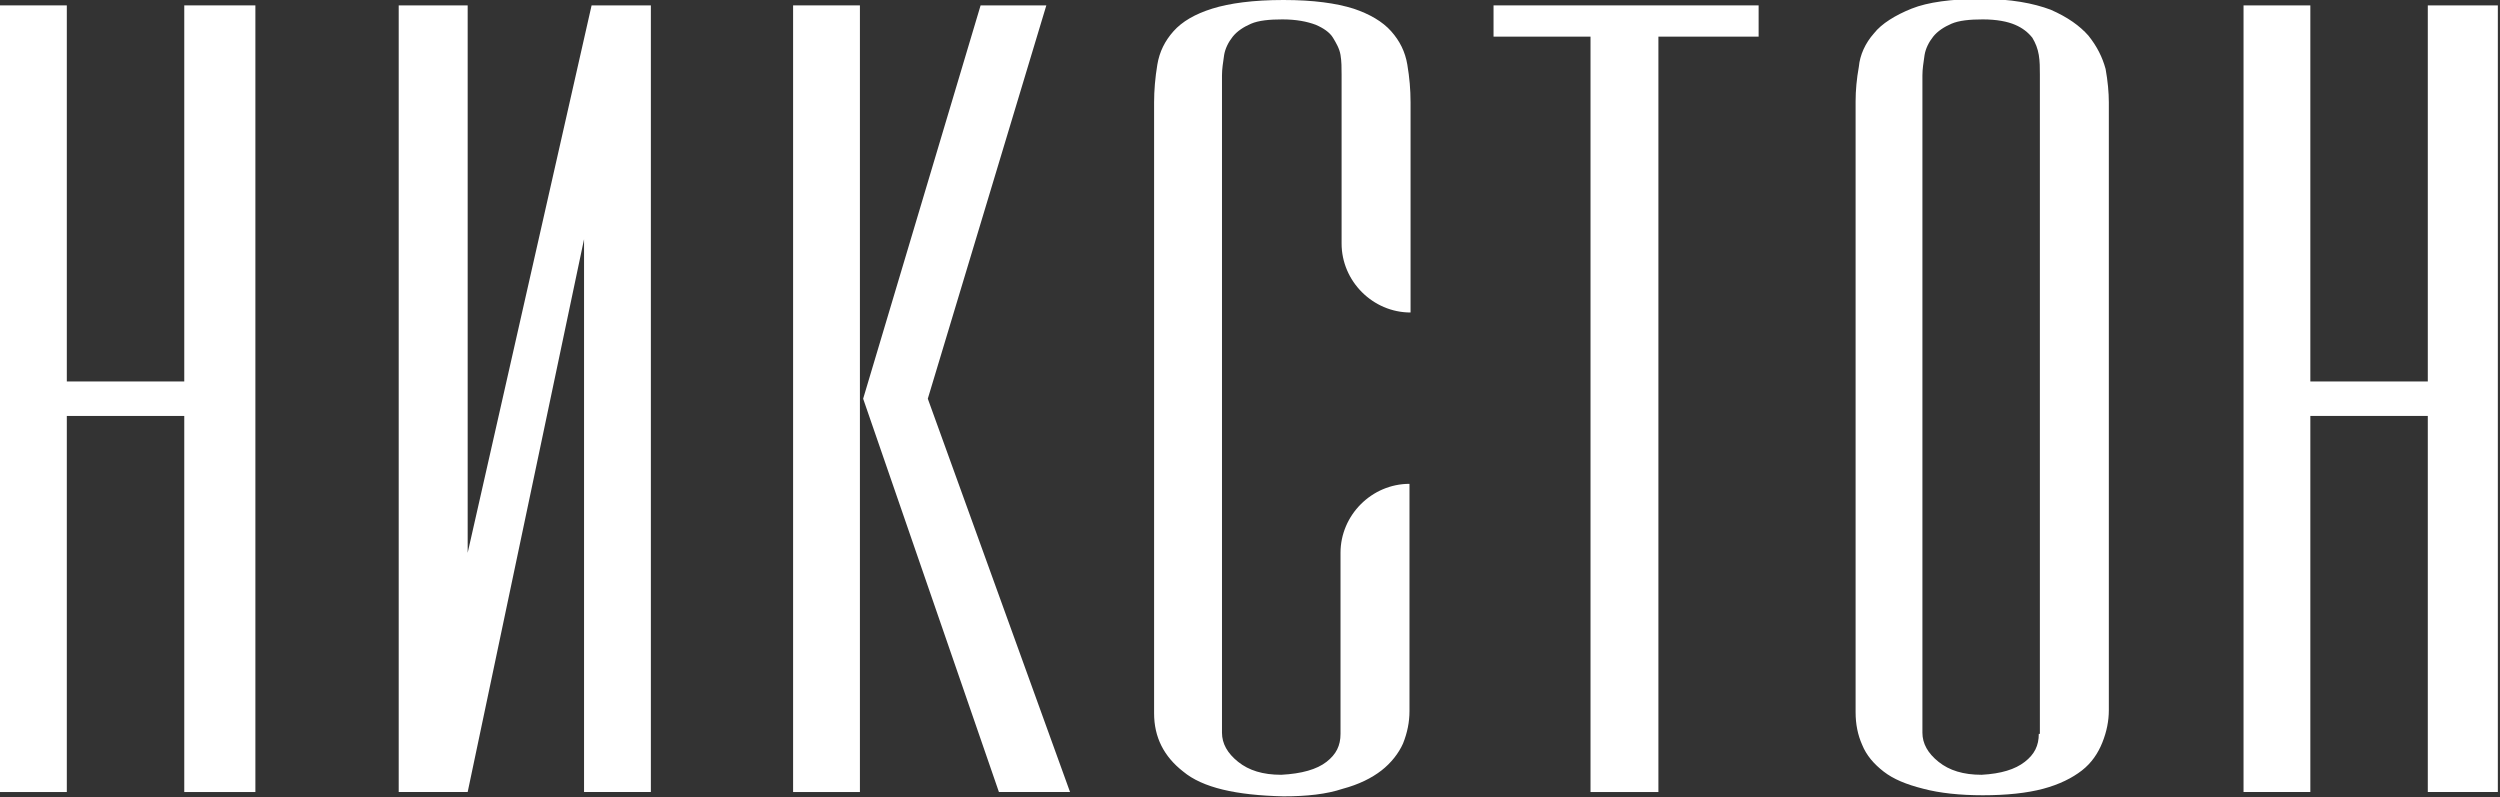
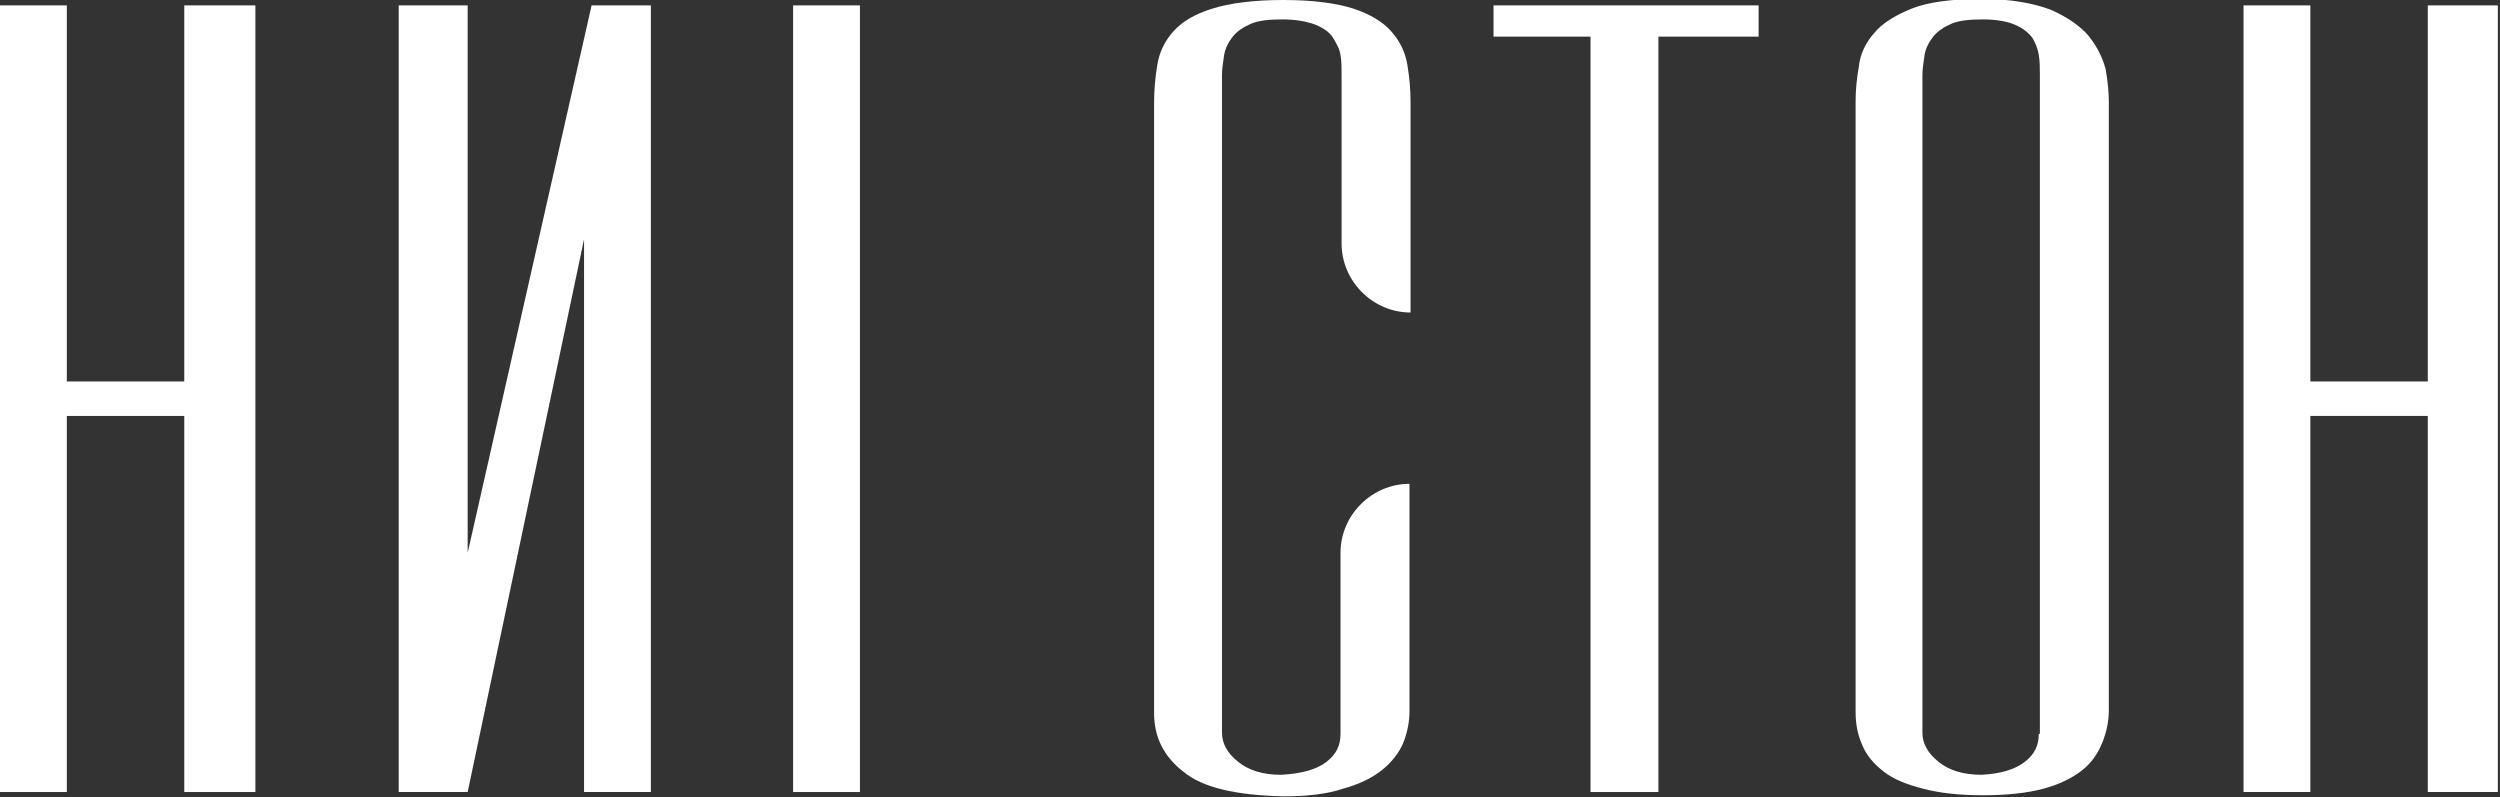
<svg xmlns="http://www.w3.org/2000/svg" width="232" height="74" viewBox="0 0 232 74" fill="none">
  <rect x="0" y="0" width="232" height="74" fill="#333333" stroke="none" />
  <g clip-path="url(#clip0_1_2)">
    <path d="M17.1 0.5V32.7V35.4H6.2V32.7V0.5H0V73.5H6.2V38.6H17.1V73.5H23.7V0.5H17.1Z" fill="white" />
    <path d="M54.9 0.5L43.4 51.3V0.5H37V73.5H43.4L54.2 22.2V73.5H60.4V0.5H54.9Z" fill="white" />
    <path d="M73.6 0.5V73.5H79.8V36V32.6V0.5H73.6Z" fill="white" />
    <path d="M129.1 2.9C128.3 2 127.1 1.3 125.6 0.8C124 0.3 121.9 0 119.1 0C116.3 0 114.1 0.3 112.5 0.8C110.9 1.3 109.7 2 108.9 2.9C108.1 3.8 107.6 4.8 107.4 6C107.2 7.2 107.1 8.4 107.1 9.5V66.2C107.1 68.4 108 70.2 109.8 71.6C111.6 73.1 114.7 73.8 119.1 73.9C121.3 73.9 123.1 73.7 124.6 73.2C126.1 72.8 127.3 72.2 128.2 71.5C129.1 70.8 129.8 69.9 130.2 69C130.6 68 130.8 67 130.8 66V44.9C127.3 44.9 124.4 47.8 124.4 51.3V68.1C124.4 69.2 124 70 123.1 70.7C122.2 71.4 120.8 71.8 118.9 71.9C117.2 71.9 115.9 71.5 114.9 70.7C113.9 69.9 113.4 69 113.4 68V7C113.4 6.4 113.5 5.8 113.6 5.1C113.7 4.5 114 3.9 114.4 3.4C114.8 2.9 115.4 2.5 116.1 2.2C116.8 1.9 117.8 1.8 119 1.8C120.3 1.8 121.3 2 122.1 2.3C122.8 2.6 123.4 3 123.7 3.5C124 4 124.3 4.5 124.4 5.1C124.5 5.7 124.5 6.3 124.5 6.9V22.6C124.5 26.1 127.4 29 130.9 29V9.5C130.9 8.3 130.8 7.2 130.6 6C130.4 4.8 129.9 3.8 129.1 2.9Z" fill="white" />
    <path d="M138.6 0.5V3.4H147.6V73.5H153.9V3.4H163.2V0.5H138.6Z" fill="white" />
    <path d="M189.2 68.1C189.2 69.2 188.8 70 187.9 70.7C187 71.4 185.7 71.8 183.9 71.9C182.2 71.9 180.9 71.5 179.9 70.7C178.9 69.9 178.4 69 178.4 68V7C178.4 6.4 178.5 5.8 178.6 5.1C178.7 4.5 179 3.9 179.4 3.4C179.8 2.9 180.4 2.5 181.1 2.2C181.8 1.9 182.8 1.8 184 1.8C185.3 1.8 186.3 2 187 2.3C187.7 2.6 188.2 3 188.6 3.5C188.9 4 189.1 4.5 189.2 5.1C189.3 5.7 189.3 6.3 189.3 6.9V68.1H189.2ZM193.8 3.3C193 2.4 191.9 1.6 190.3 0.9C188.7 0.3 186.6 -0.1 183.9 -0.1C181.1 -0.1 178.9 0.2 177.4 0.8C175.9 1.4 174.6 2.2 173.9 3.1C173.1 4 172.6 5.1 172.5 6.2C172.3 7.3 172.2 8.4 172.2 9.4V66.1C172.2 67.2 172.4 68.2 172.8 69.1C173.2 70.1 173.9 70.9 174.8 71.6C175.7 72.3 176.9 72.8 178.5 73.2C180 73.6 181.9 73.8 184 73.8C186.2 73.8 188.1 73.6 189.6 73.2C191.1 72.8 192.3 72.2 193.2 71.5C194.1 70.8 194.7 69.9 195.1 68.9C195.5 67.9 195.7 66.9 195.7 65.9V9.5C195.7 8.6 195.6 7.5 195.4 6.4C195.1 5.3 194.6 4.3 193.8 3.3Z" fill="white" />
    <path d="M225.3 0.5V32.7V35.4H214.4V32.7V0.5H208.2V73.5H214.4V38.6H225.3V73.5H231.8V0.5H225.3Z" fill="white" />
-     <path d="M91 0.5L80.1 37L92.7 73.5H99.3L86.1 37L97.1 0.5H91Z" fill="white" />
  </g>
  <defs>
    <clipPath id="clip0_1_2">
      <rect width="231.8" height="74" fill="white" />
    </clipPath>
  </defs>
</svg>